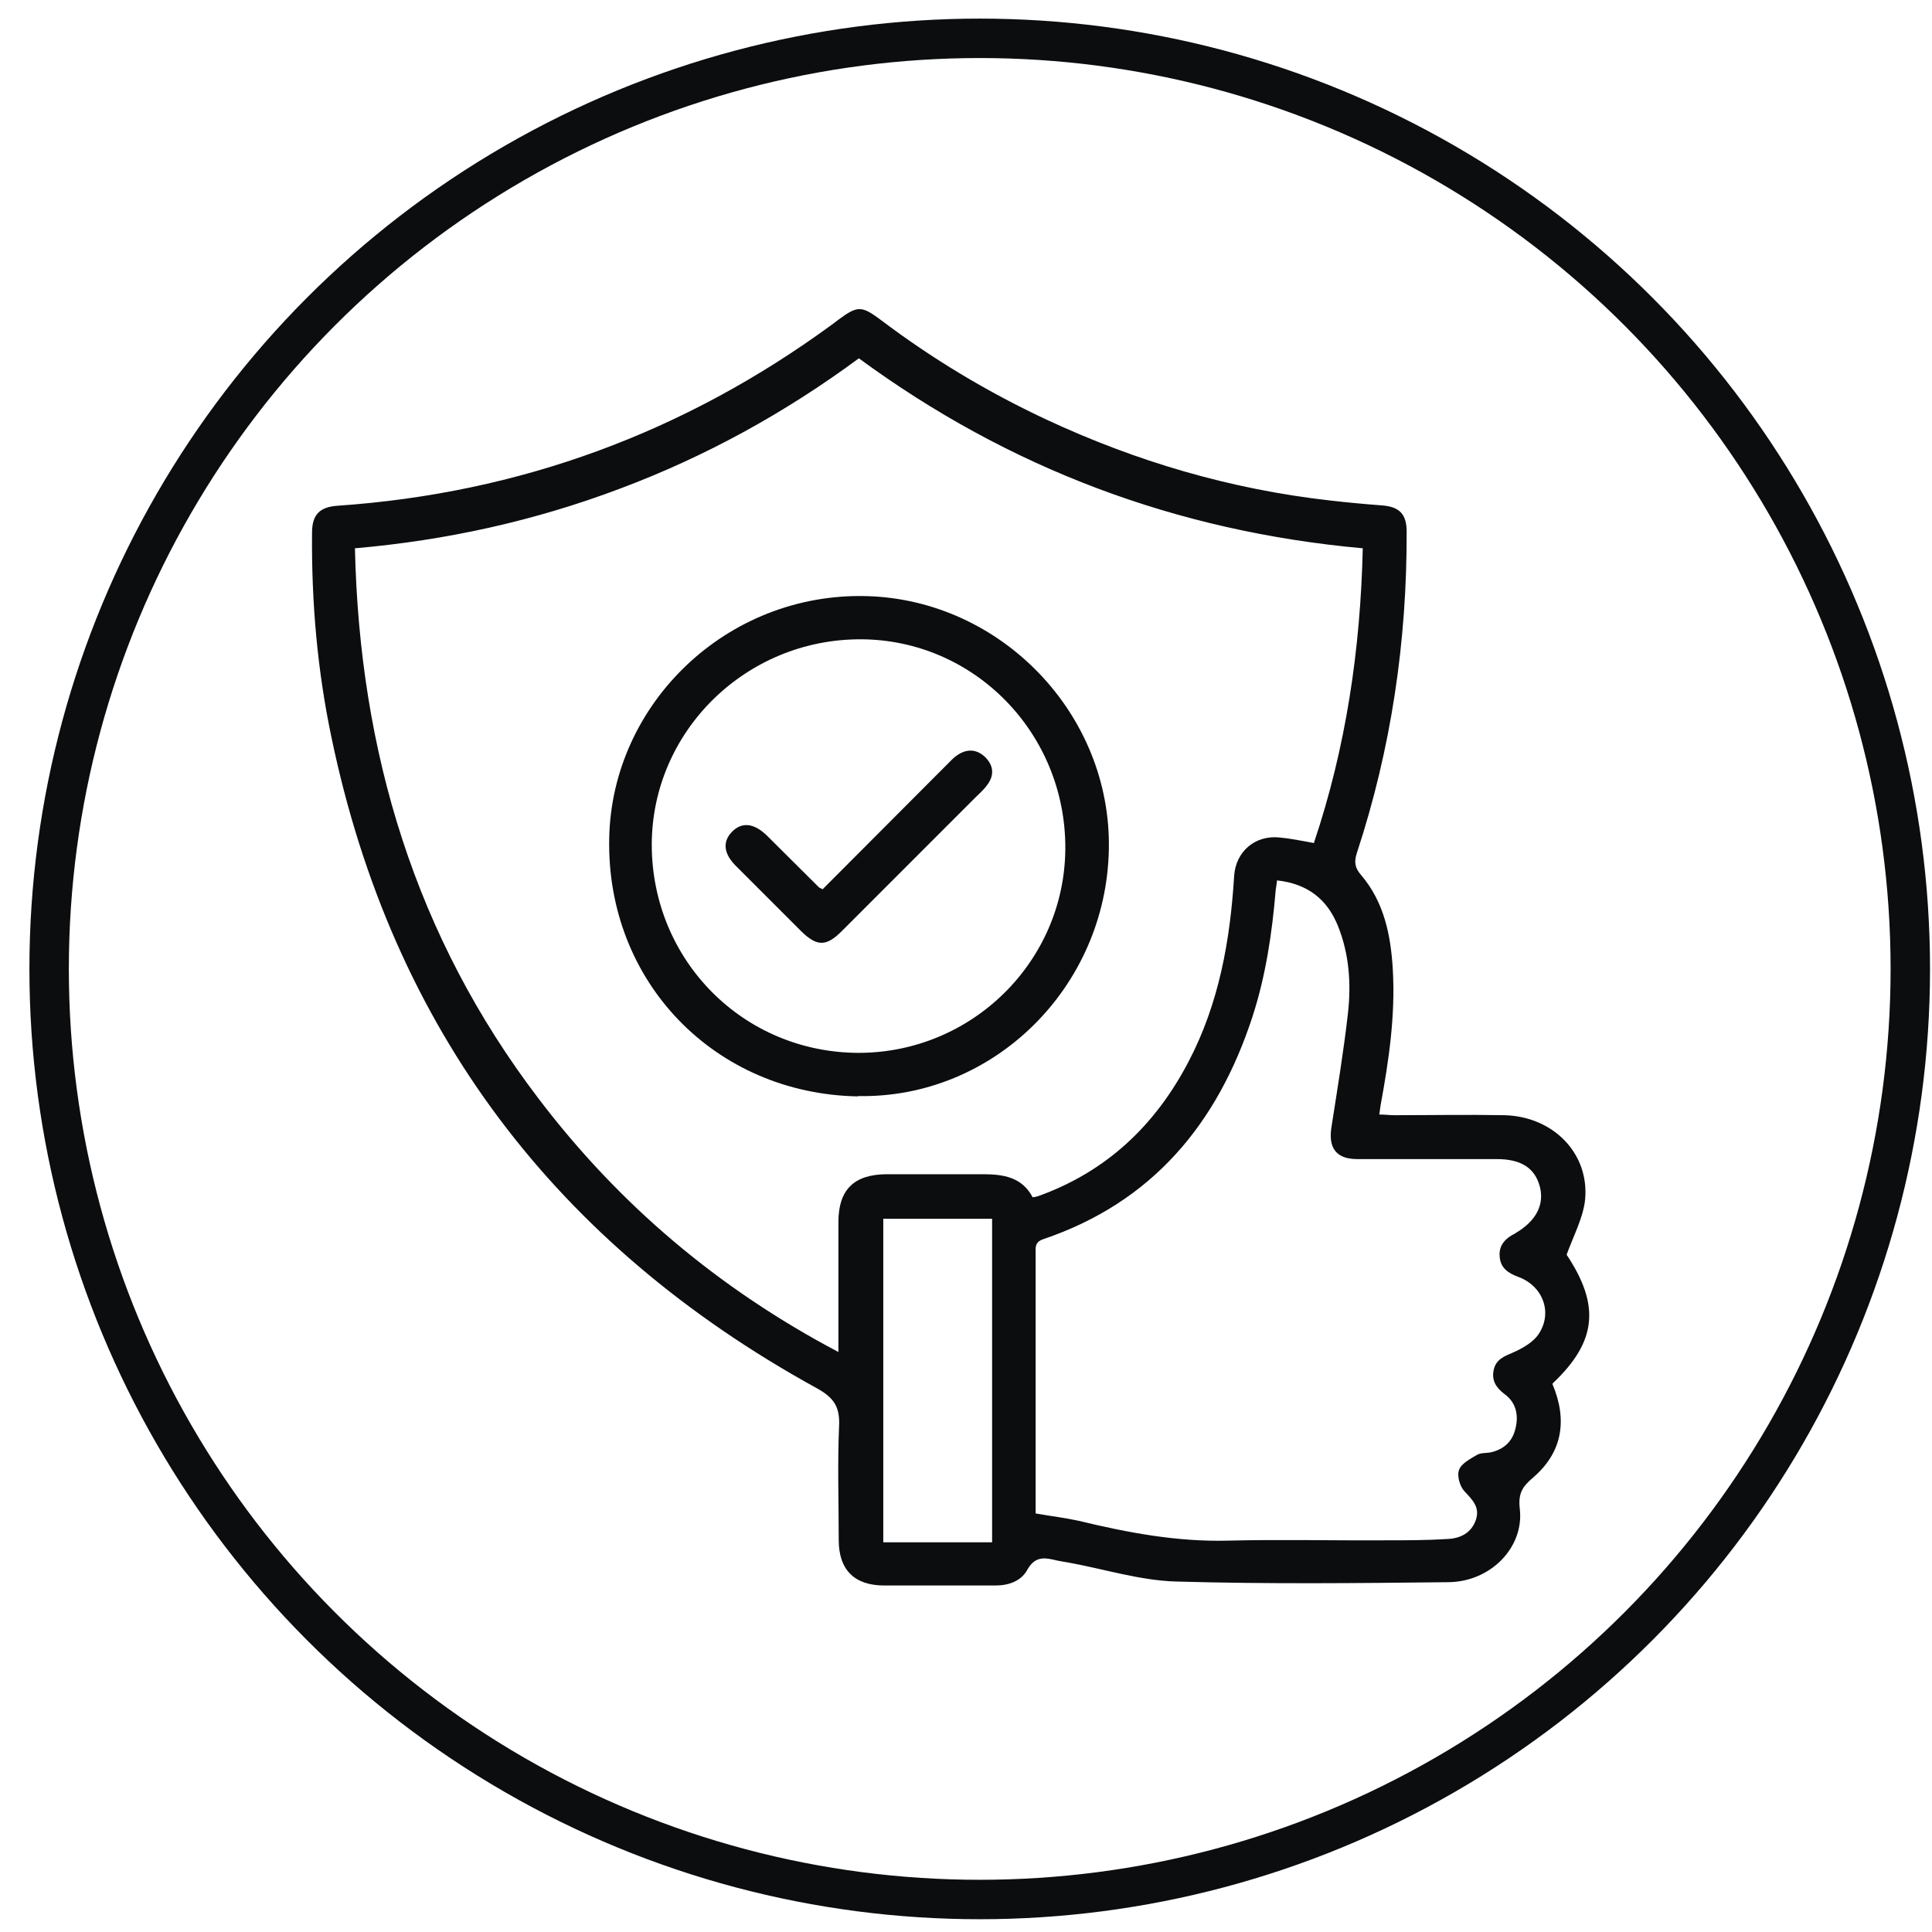
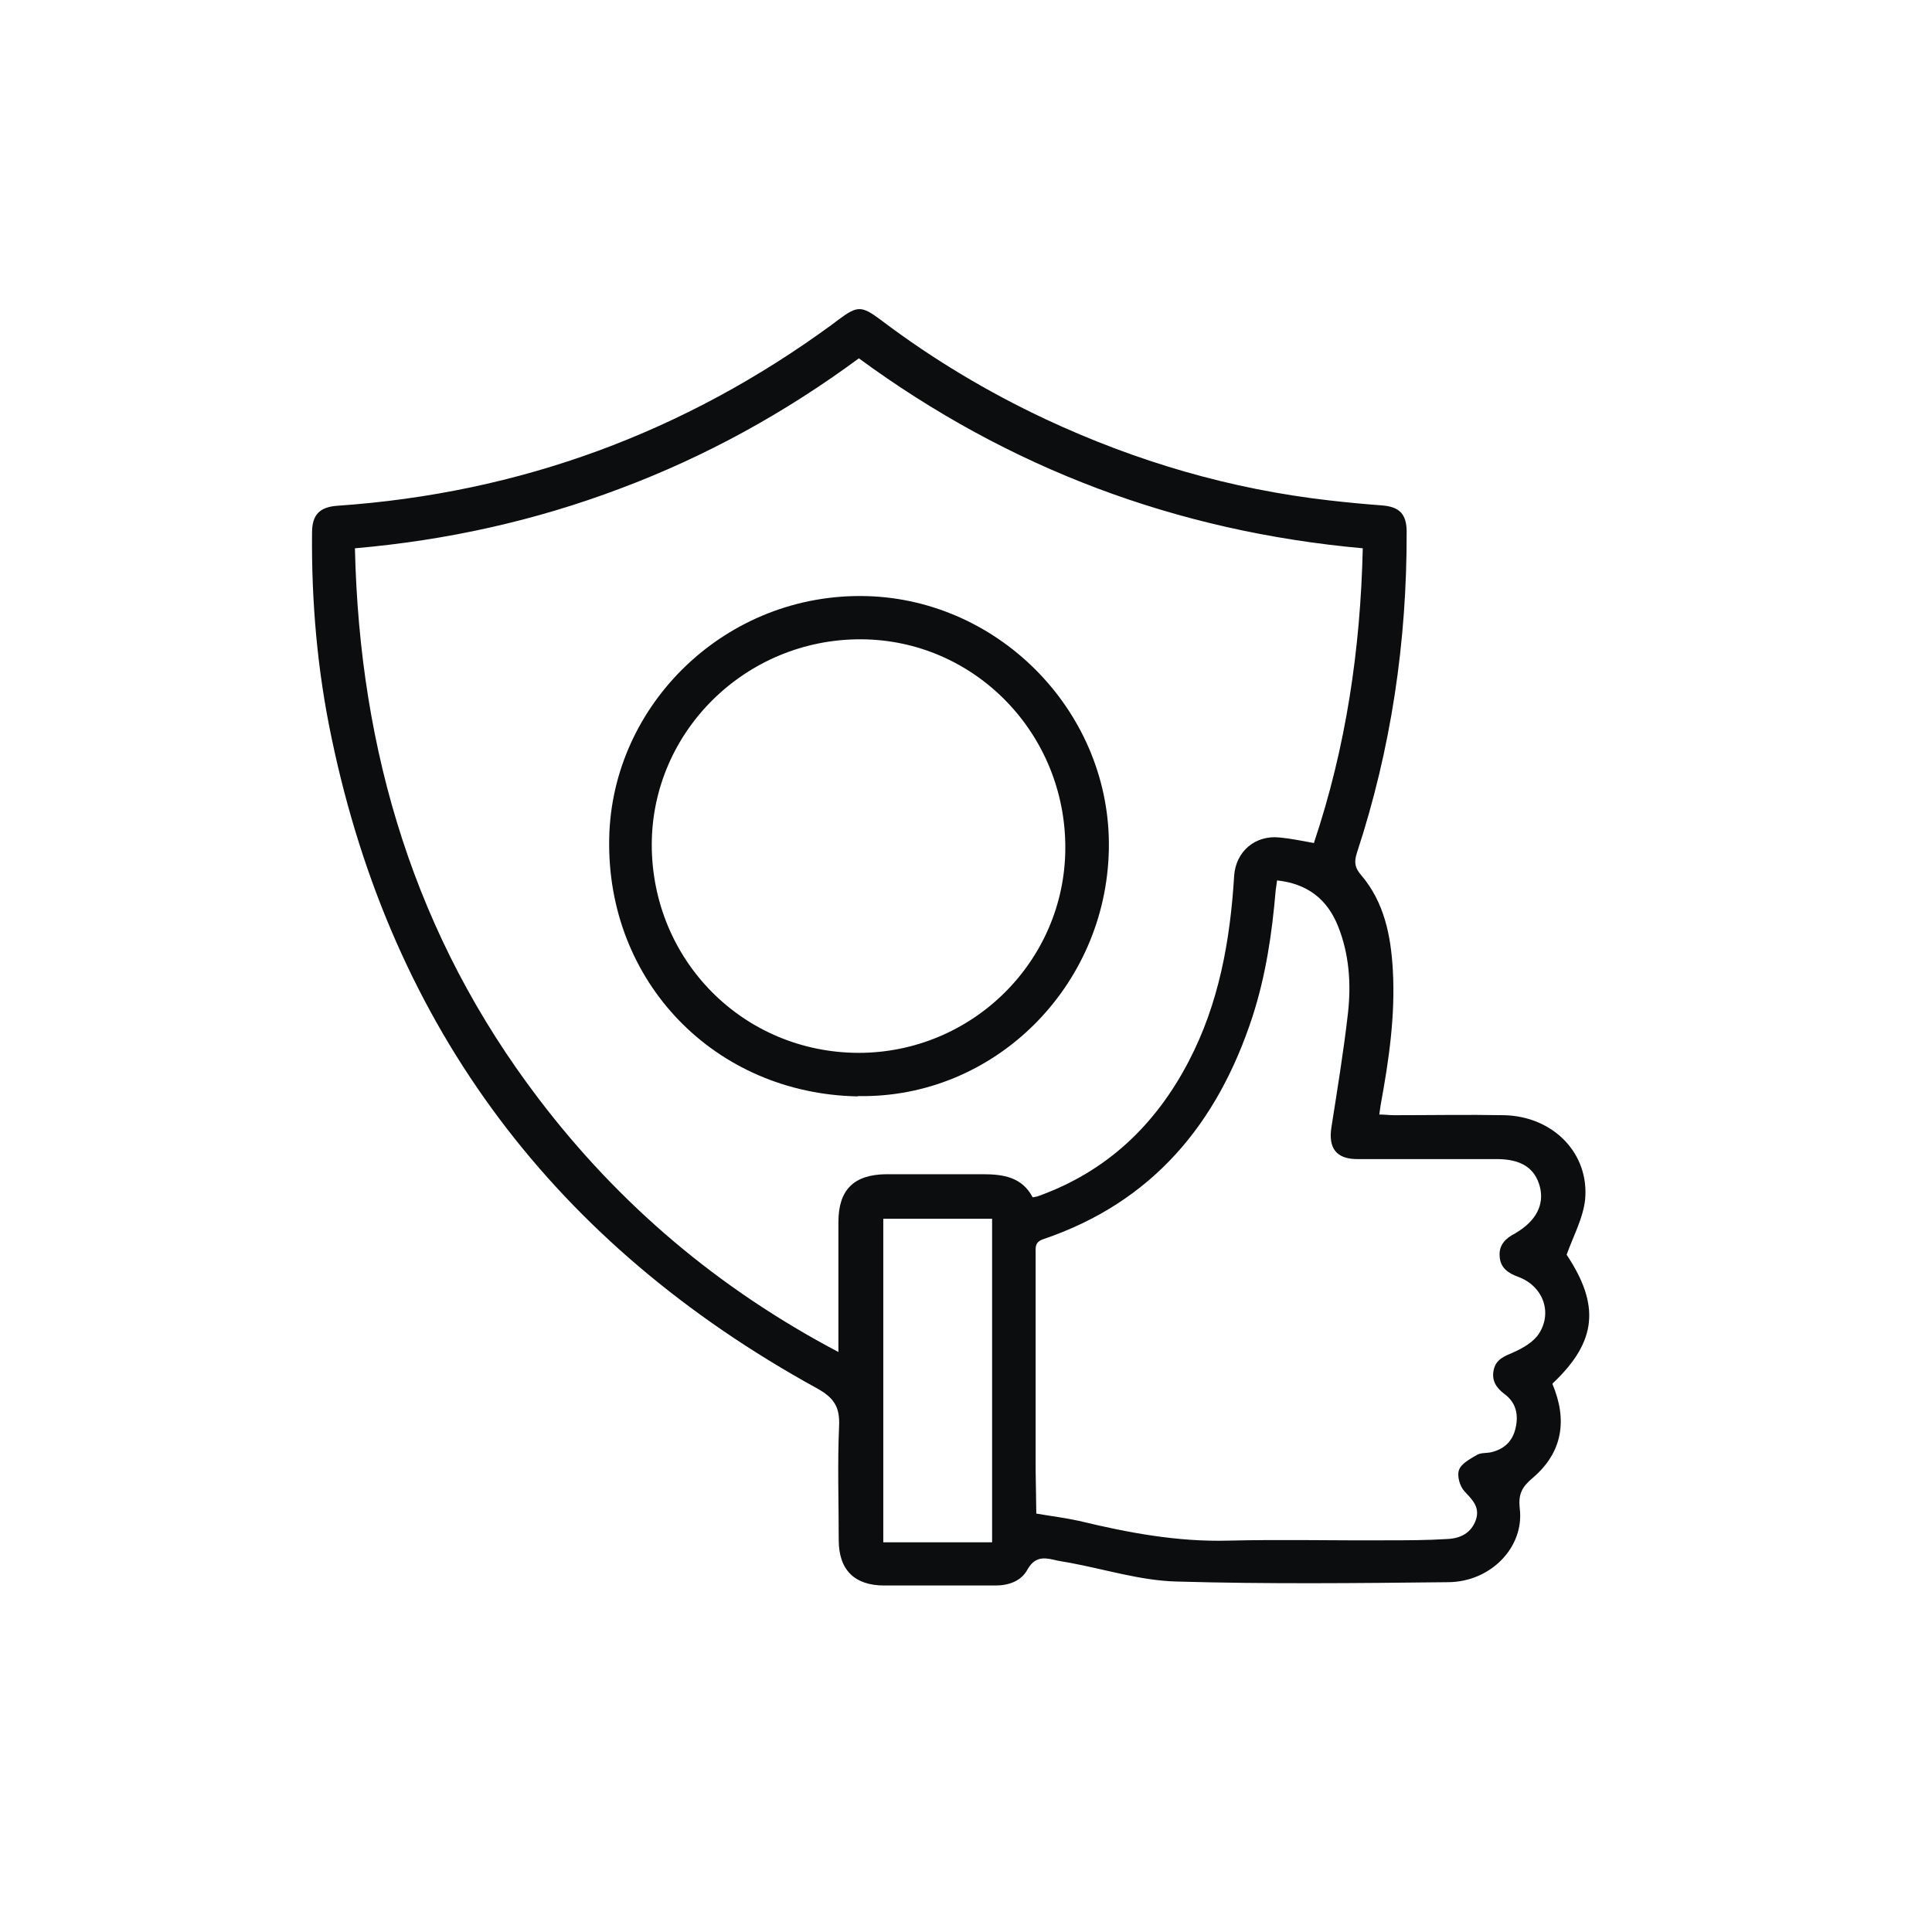
<svg xmlns="http://www.w3.org/2000/svg" fill="none" viewBox="0 0 49 49" height="49" width="49">
-   <circle stroke="#0B0D0F" r="23.602" cy="24.574" cx="24.848" />
-   <path fill="#0B0D0F" d="M39.373 35.101C39.758 36.013 39.632 36.833 38.88 37.477C38.603 37.711 38.503 37.886 38.545 38.263C38.662 39.233 37.817 40.12 36.73 40.128C34.43 40.153 32.129 40.178 29.829 40.111C28.926 40.086 28.031 39.802 27.128 39.635C26.994 39.61 26.86 39.593 26.726 39.559C26.442 39.492 26.233 39.501 26.057 39.81C25.898 40.103 25.58 40.212 25.245 40.212C24.309 40.212 23.363 40.212 22.427 40.212C21.674 40.212 21.272 39.819 21.272 39.057C21.272 38.096 21.239 37.134 21.281 36.172C21.306 35.678 21.147 35.444 20.704 35.202C14.104 31.571 9.947 26.101 8.408 18.707C8.048 17 7.898 15.261 7.914 13.512C7.914 13.052 8.107 12.86 8.558 12.827C13.184 12.509 17.358 10.97 21.097 8.235C21.155 8.193 21.206 8.151 21.264 8.109C21.749 7.749 21.849 7.749 22.343 8.117C23.648 9.104 25.045 9.941 26.525 10.635C28.817 11.706 31.209 12.408 33.727 12.693C34.162 12.743 34.605 12.785 35.049 12.818C35.492 12.852 35.676 13.036 35.676 13.487C35.684 16.273 35.283 18.991 34.413 21.634C34.338 21.869 34.363 22.011 34.522 22.195C35.107 22.881 35.275 23.726 35.325 24.595C35.392 25.758 35.224 26.896 35.015 28.033C35.007 28.1 34.998 28.167 34.982 28.267C35.115 28.267 35.241 28.284 35.358 28.284C36.287 28.284 37.215 28.267 38.144 28.284C39.39 28.309 40.318 29.254 40.201 30.434C40.151 30.886 39.917 31.32 39.733 31.822C40.578 33.094 40.511 34.014 39.39 35.076L39.373 35.101ZM33.325 21.375C34.137 18.958 34.505 16.465 34.563 13.906C29.838 13.479 25.588 11.881 21.783 9.088C19.901 10.476 17.893 11.58 15.727 12.392C13.56 13.211 11.319 13.705 9.002 13.906C9.119 19.075 10.532 23.759 13.661 27.866C15.702 30.551 18.219 32.684 21.264 34.29C21.264 34.089 21.264 33.964 21.264 33.846C21.264 32.893 21.264 31.939 21.264 30.994C21.264 30.174 21.657 29.79 22.477 29.781C23.297 29.781 24.108 29.781 24.928 29.781C25.455 29.781 25.923 29.857 26.191 30.367C26.249 30.358 26.283 30.35 26.316 30.342C28.056 29.723 29.302 28.543 30.147 26.921C30.917 25.449 31.201 23.851 31.301 22.212C31.343 21.593 31.837 21.174 32.456 21.241C32.732 21.266 33.016 21.325 33.334 21.383L33.325 21.375ZM26.283 38.388C26.676 38.455 27.019 38.497 27.362 38.572C28.608 38.873 29.854 39.108 31.151 39.074C32.472 39.041 33.802 39.074 35.124 39.066C35.659 39.066 36.186 39.066 36.721 39.032C37.039 39.016 37.315 38.882 37.432 38.547C37.541 38.221 37.34 38.037 37.14 37.82C37.023 37.694 36.947 37.426 37.006 37.276C37.065 37.117 37.29 37 37.458 36.9C37.558 36.841 37.7 36.858 37.817 36.833C38.144 36.757 38.361 36.557 38.436 36.23C38.52 35.887 38.453 35.569 38.152 35.352C37.943 35.193 37.826 35.009 37.884 34.742C37.943 34.474 38.152 34.398 38.386 34.298C38.629 34.189 38.905 34.031 39.038 33.813C39.381 33.269 39.122 32.608 38.503 32.383C38.252 32.291 38.051 32.157 38.035 31.864C38.01 31.58 38.185 31.404 38.419 31.287C38.428 31.287 38.436 31.279 38.445 31.27C38.955 30.969 39.172 30.559 39.055 30.099C38.93 29.622 38.578 29.397 37.959 29.397C36.78 29.397 35.601 29.397 34.421 29.397C33.886 29.397 33.685 29.112 33.769 28.585C33.919 27.623 34.078 26.661 34.187 25.7C34.271 24.955 34.221 24.202 33.936 23.491C33.66 22.797 33.15 22.412 32.389 22.329C32.38 22.421 32.364 22.496 32.355 22.571C32.263 23.667 32.104 24.746 31.761 25.8C30.875 28.502 29.227 30.492 26.458 31.429C26.241 31.504 26.266 31.638 26.266 31.797C26.266 33.621 26.266 35.444 26.266 37.267C26.266 37.627 26.266 37.987 26.266 38.38L26.283 38.388ZM22.402 30.91V39.116H25.162V30.91H22.402Z" />
+   <path fill="#0B0D0F" d="M39.373 35.101C39.758 36.013 39.632 36.833 38.88 37.477C38.603 37.711 38.503 37.886 38.545 38.263C38.662 39.233 37.817 40.12 36.73 40.128C34.43 40.153 32.129 40.178 29.829 40.111C28.926 40.086 28.031 39.802 27.128 39.635C26.994 39.61 26.86 39.593 26.726 39.559C26.442 39.492 26.233 39.501 26.057 39.81C25.898 40.103 25.58 40.212 25.245 40.212C24.309 40.212 23.363 40.212 22.427 40.212C21.674 40.212 21.272 39.819 21.272 39.057C21.272 38.096 21.239 37.134 21.281 36.172C21.306 35.678 21.147 35.444 20.704 35.202C14.104 31.571 9.947 26.101 8.408 18.707C8.048 17 7.898 15.261 7.914 13.512C7.914 13.052 8.107 12.86 8.558 12.827C13.184 12.509 17.358 10.97 21.097 8.235C21.155 8.193 21.206 8.151 21.264 8.109C21.749 7.749 21.849 7.749 22.343 8.117C23.648 9.104 25.045 9.941 26.525 10.635C28.817 11.706 31.209 12.408 33.727 12.693C34.162 12.743 34.605 12.785 35.049 12.818C35.492 12.852 35.676 13.036 35.676 13.487C35.684 16.273 35.283 18.991 34.413 21.634C34.338 21.869 34.363 22.011 34.522 22.195C35.107 22.881 35.275 23.726 35.325 24.595C35.392 25.758 35.224 26.896 35.015 28.033C35.007 28.1 34.998 28.167 34.982 28.267C35.115 28.267 35.241 28.284 35.358 28.284C36.287 28.284 37.215 28.267 38.144 28.284C39.39 28.309 40.318 29.254 40.201 30.434C40.151 30.886 39.917 31.32 39.733 31.822C40.578 33.094 40.511 34.014 39.39 35.076L39.373 35.101ZM33.325 21.375C34.137 18.958 34.505 16.465 34.563 13.906C29.838 13.479 25.588 11.881 21.783 9.088C19.901 10.476 17.893 11.58 15.727 12.392C13.56 13.211 11.319 13.705 9.002 13.906C9.119 19.075 10.532 23.759 13.661 27.866C15.702 30.551 18.219 32.684 21.264 34.29C21.264 34.089 21.264 33.964 21.264 33.846C21.264 32.893 21.264 31.939 21.264 30.994C21.264 30.174 21.657 29.79 22.477 29.781C23.297 29.781 24.108 29.781 24.928 29.781C25.455 29.781 25.923 29.857 26.191 30.367C26.249 30.358 26.283 30.35 26.316 30.342C28.056 29.723 29.302 28.543 30.147 26.921C30.917 25.449 31.201 23.851 31.301 22.212C31.343 21.593 31.837 21.174 32.456 21.241C32.732 21.266 33.016 21.325 33.334 21.383L33.325 21.375ZM26.283 38.388C26.676 38.455 27.019 38.497 27.362 38.572C28.608 38.873 29.854 39.108 31.151 39.074C32.472 39.041 33.802 39.074 35.124 39.066C35.659 39.066 36.186 39.066 36.721 39.032C37.039 39.016 37.315 38.882 37.432 38.547C37.541 38.221 37.34 38.037 37.14 37.82C37.023 37.694 36.947 37.426 37.006 37.276C37.065 37.117 37.29 37 37.458 36.9C37.558 36.841 37.7 36.858 37.817 36.833C38.144 36.757 38.361 36.557 38.436 36.23C38.52 35.887 38.453 35.569 38.152 35.352C37.943 35.193 37.826 35.009 37.884 34.742C37.943 34.474 38.152 34.398 38.386 34.298C38.629 34.189 38.905 34.031 39.038 33.813C39.381 33.269 39.122 32.608 38.503 32.383C38.252 32.291 38.051 32.157 38.035 31.864C38.01 31.58 38.185 31.404 38.419 31.287C38.428 31.287 38.436 31.279 38.445 31.27C38.955 30.969 39.172 30.559 39.055 30.099C38.93 29.622 38.578 29.397 37.959 29.397C36.78 29.397 35.601 29.397 34.421 29.397C33.886 29.397 33.685 29.112 33.769 28.585C33.919 27.623 34.078 26.661 34.187 25.7C34.271 24.955 34.221 24.202 33.936 23.491C33.66 22.797 33.15 22.412 32.389 22.329C32.38 22.421 32.364 22.496 32.355 22.571C32.263 23.667 32.104 24.746 31.761 25.8C30.875 28.502 29.227 30.492 26.458 31.429C26.241 31.504 26.266 31.638 26.266 31.797C26.266 33.621 26.266 35.444 26.266 37.267L26.283 38.388ZM22.402 30.91V39.116H25.162V30.91H22.402Z" />
  <path fill="#0B0D0F" d="M21.758 27.807C18.127 27.741 15.375 24.897 15.451 21.258C15.518 17.854 18.428 15.018 21.992 15.119C25.396 15.219 28.19 18.113 28.123 21.543C28.056 25.047 25.195 27.866 21.758 27.799V27.807ZM21.774 26.703C24.652 26.703 27.002 24.386 27.019 21.526C27.035 18.598 24.71 16.223 21.833 16.214C18.922 16.206 16.538 18.54 16.53 21.417C16.53 24.353 18.847 26.695 21.774 26.703Z" />
-   <path fill="#0B0D0F" d="M20.862 22.555C21.925 21.492 22.979 20.43 24.033 19.376C24.116 19.292 24.192 19.209 24.284 19.15C24.534 18.983 24.777 19 24.994 19.209C25.204 19.426 25.22 19.669 25.036 19.911C24.953 20.028 24.836 20.129 24.735 20.229C23.606 21.358 22.477 22.488 21.348 23.617C20.954 24.01 20.72 24.01 20.319 23.617C19.767 23.065 19.215 22.513 18.663 21.961C18.353 21.651 18.32 21.35 18.562 21.099C18.813 20.84 19.123 20.873 19.449 21.191C19.892 21.626 20.327 22.069 20.77 22.504C20.787 22.521 20.812 22.521 20.862 22.555Z" />
</svg>